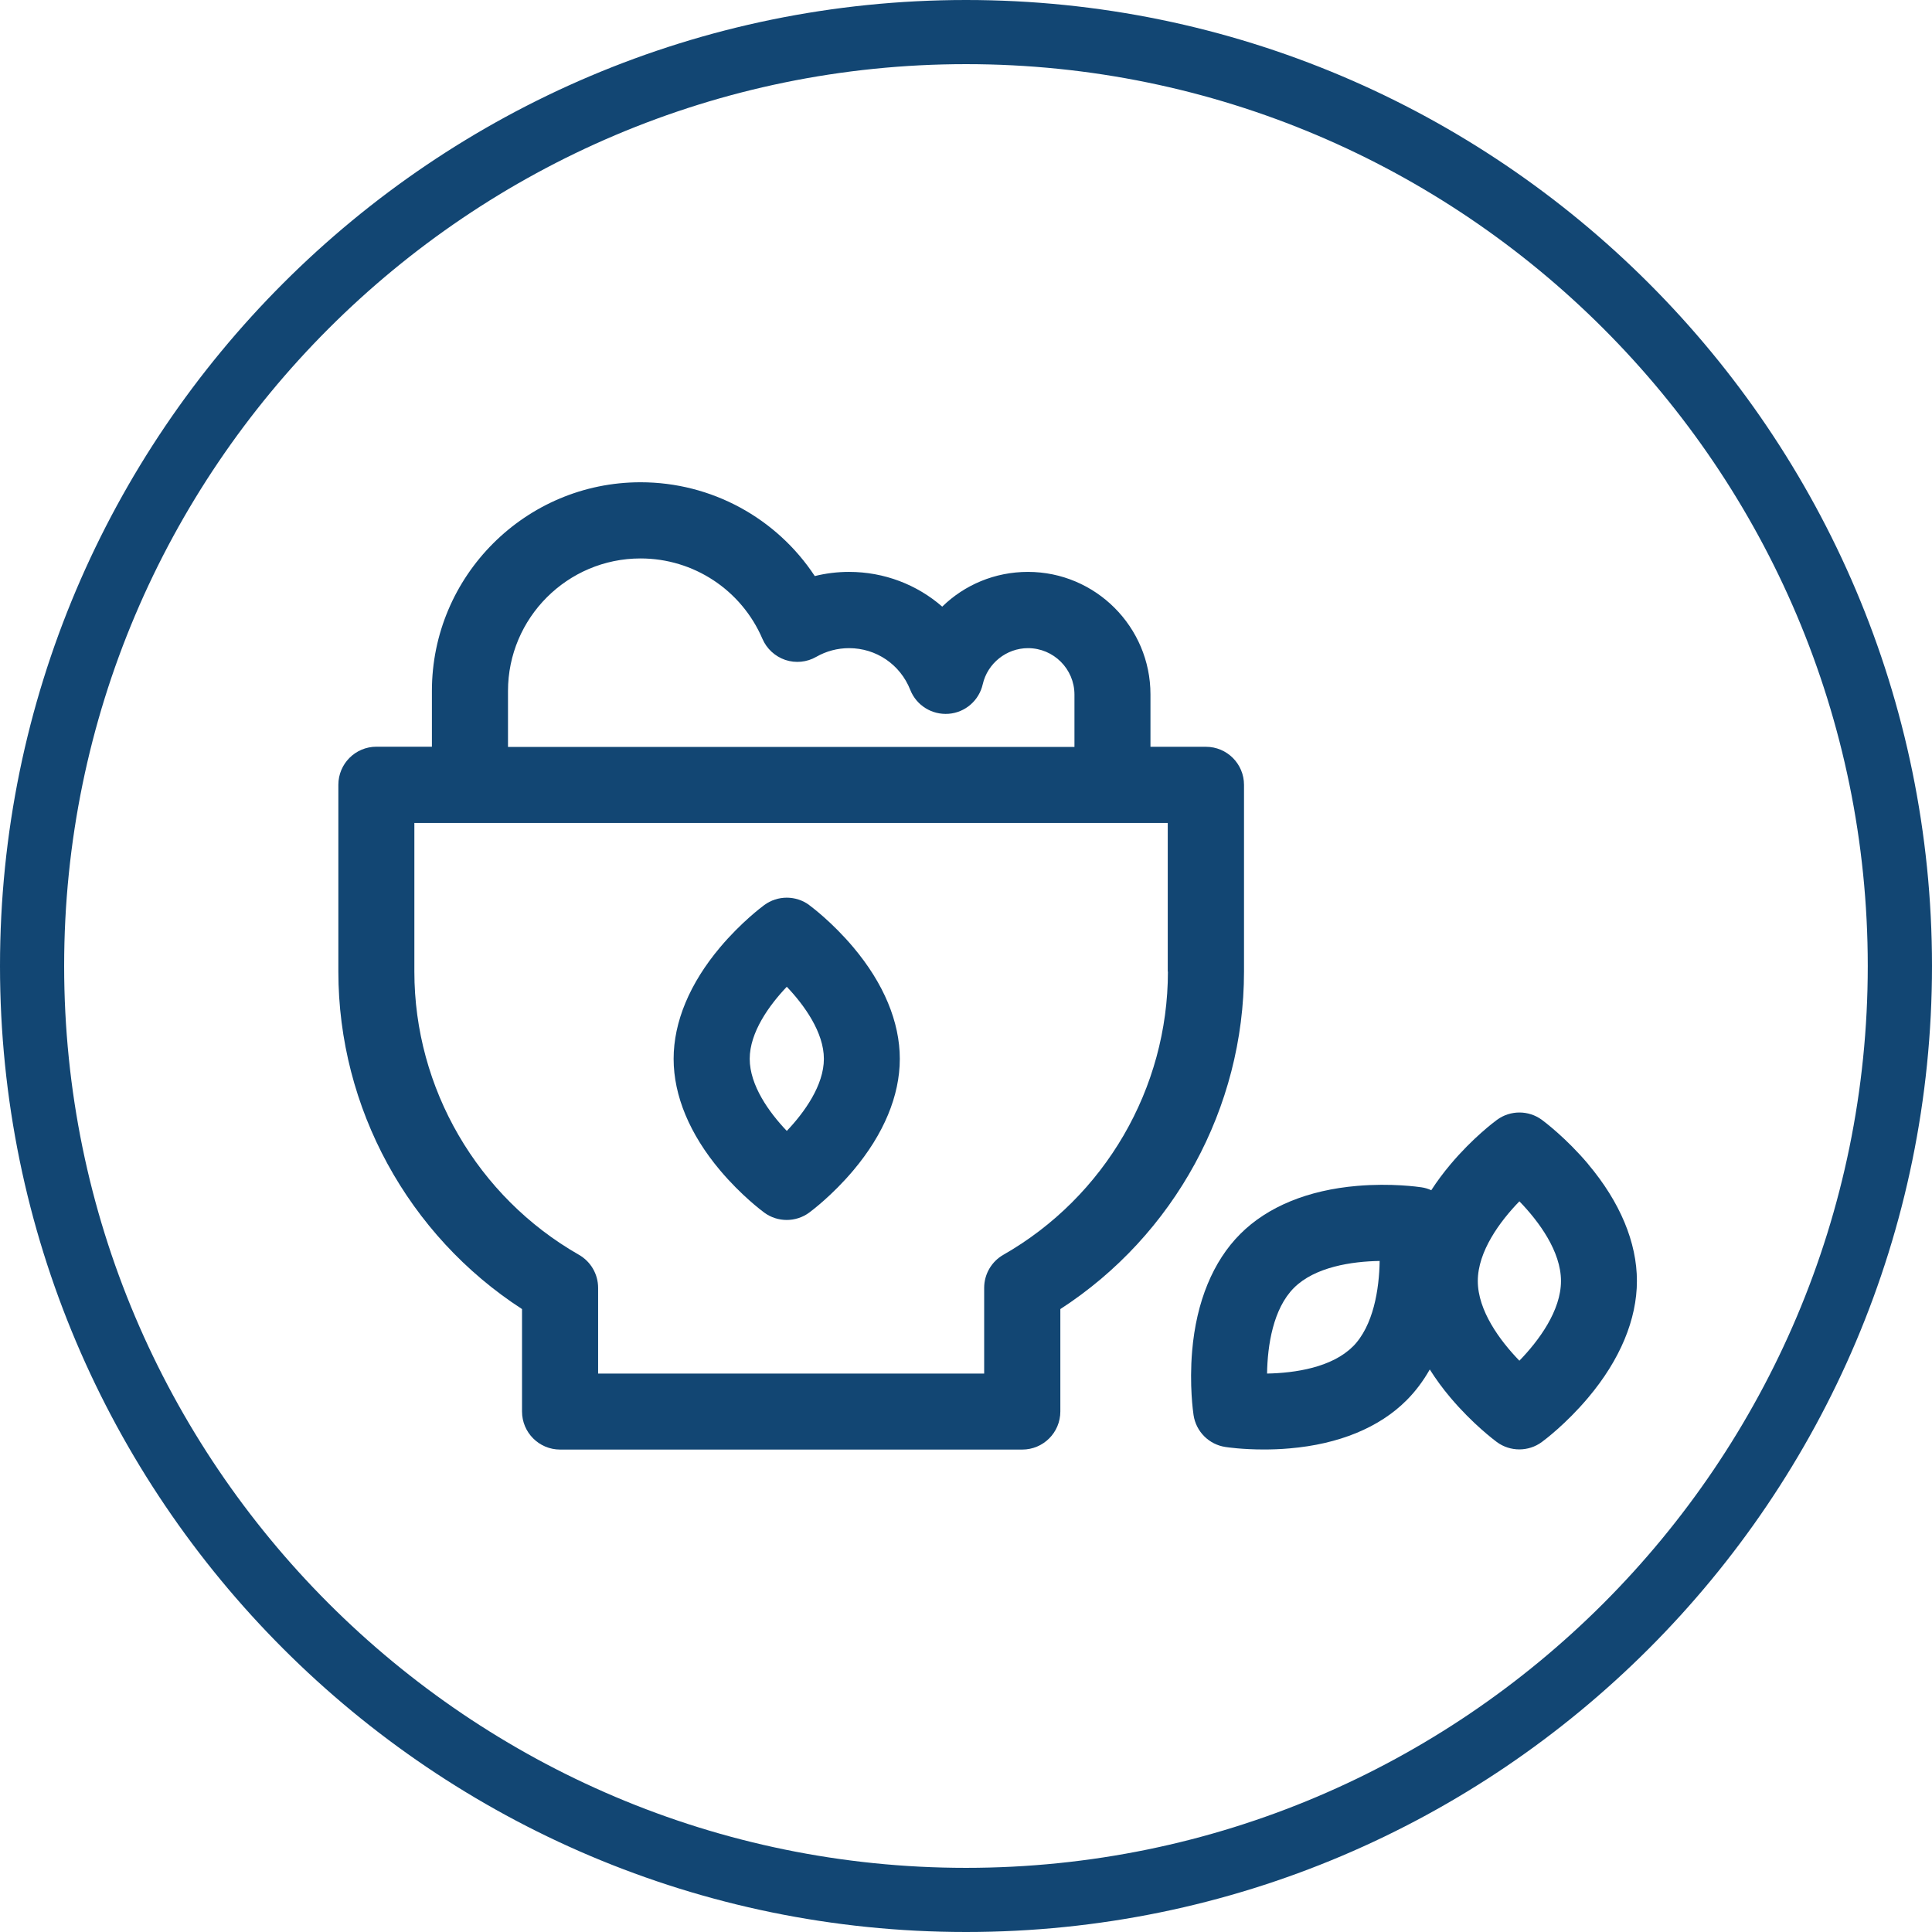
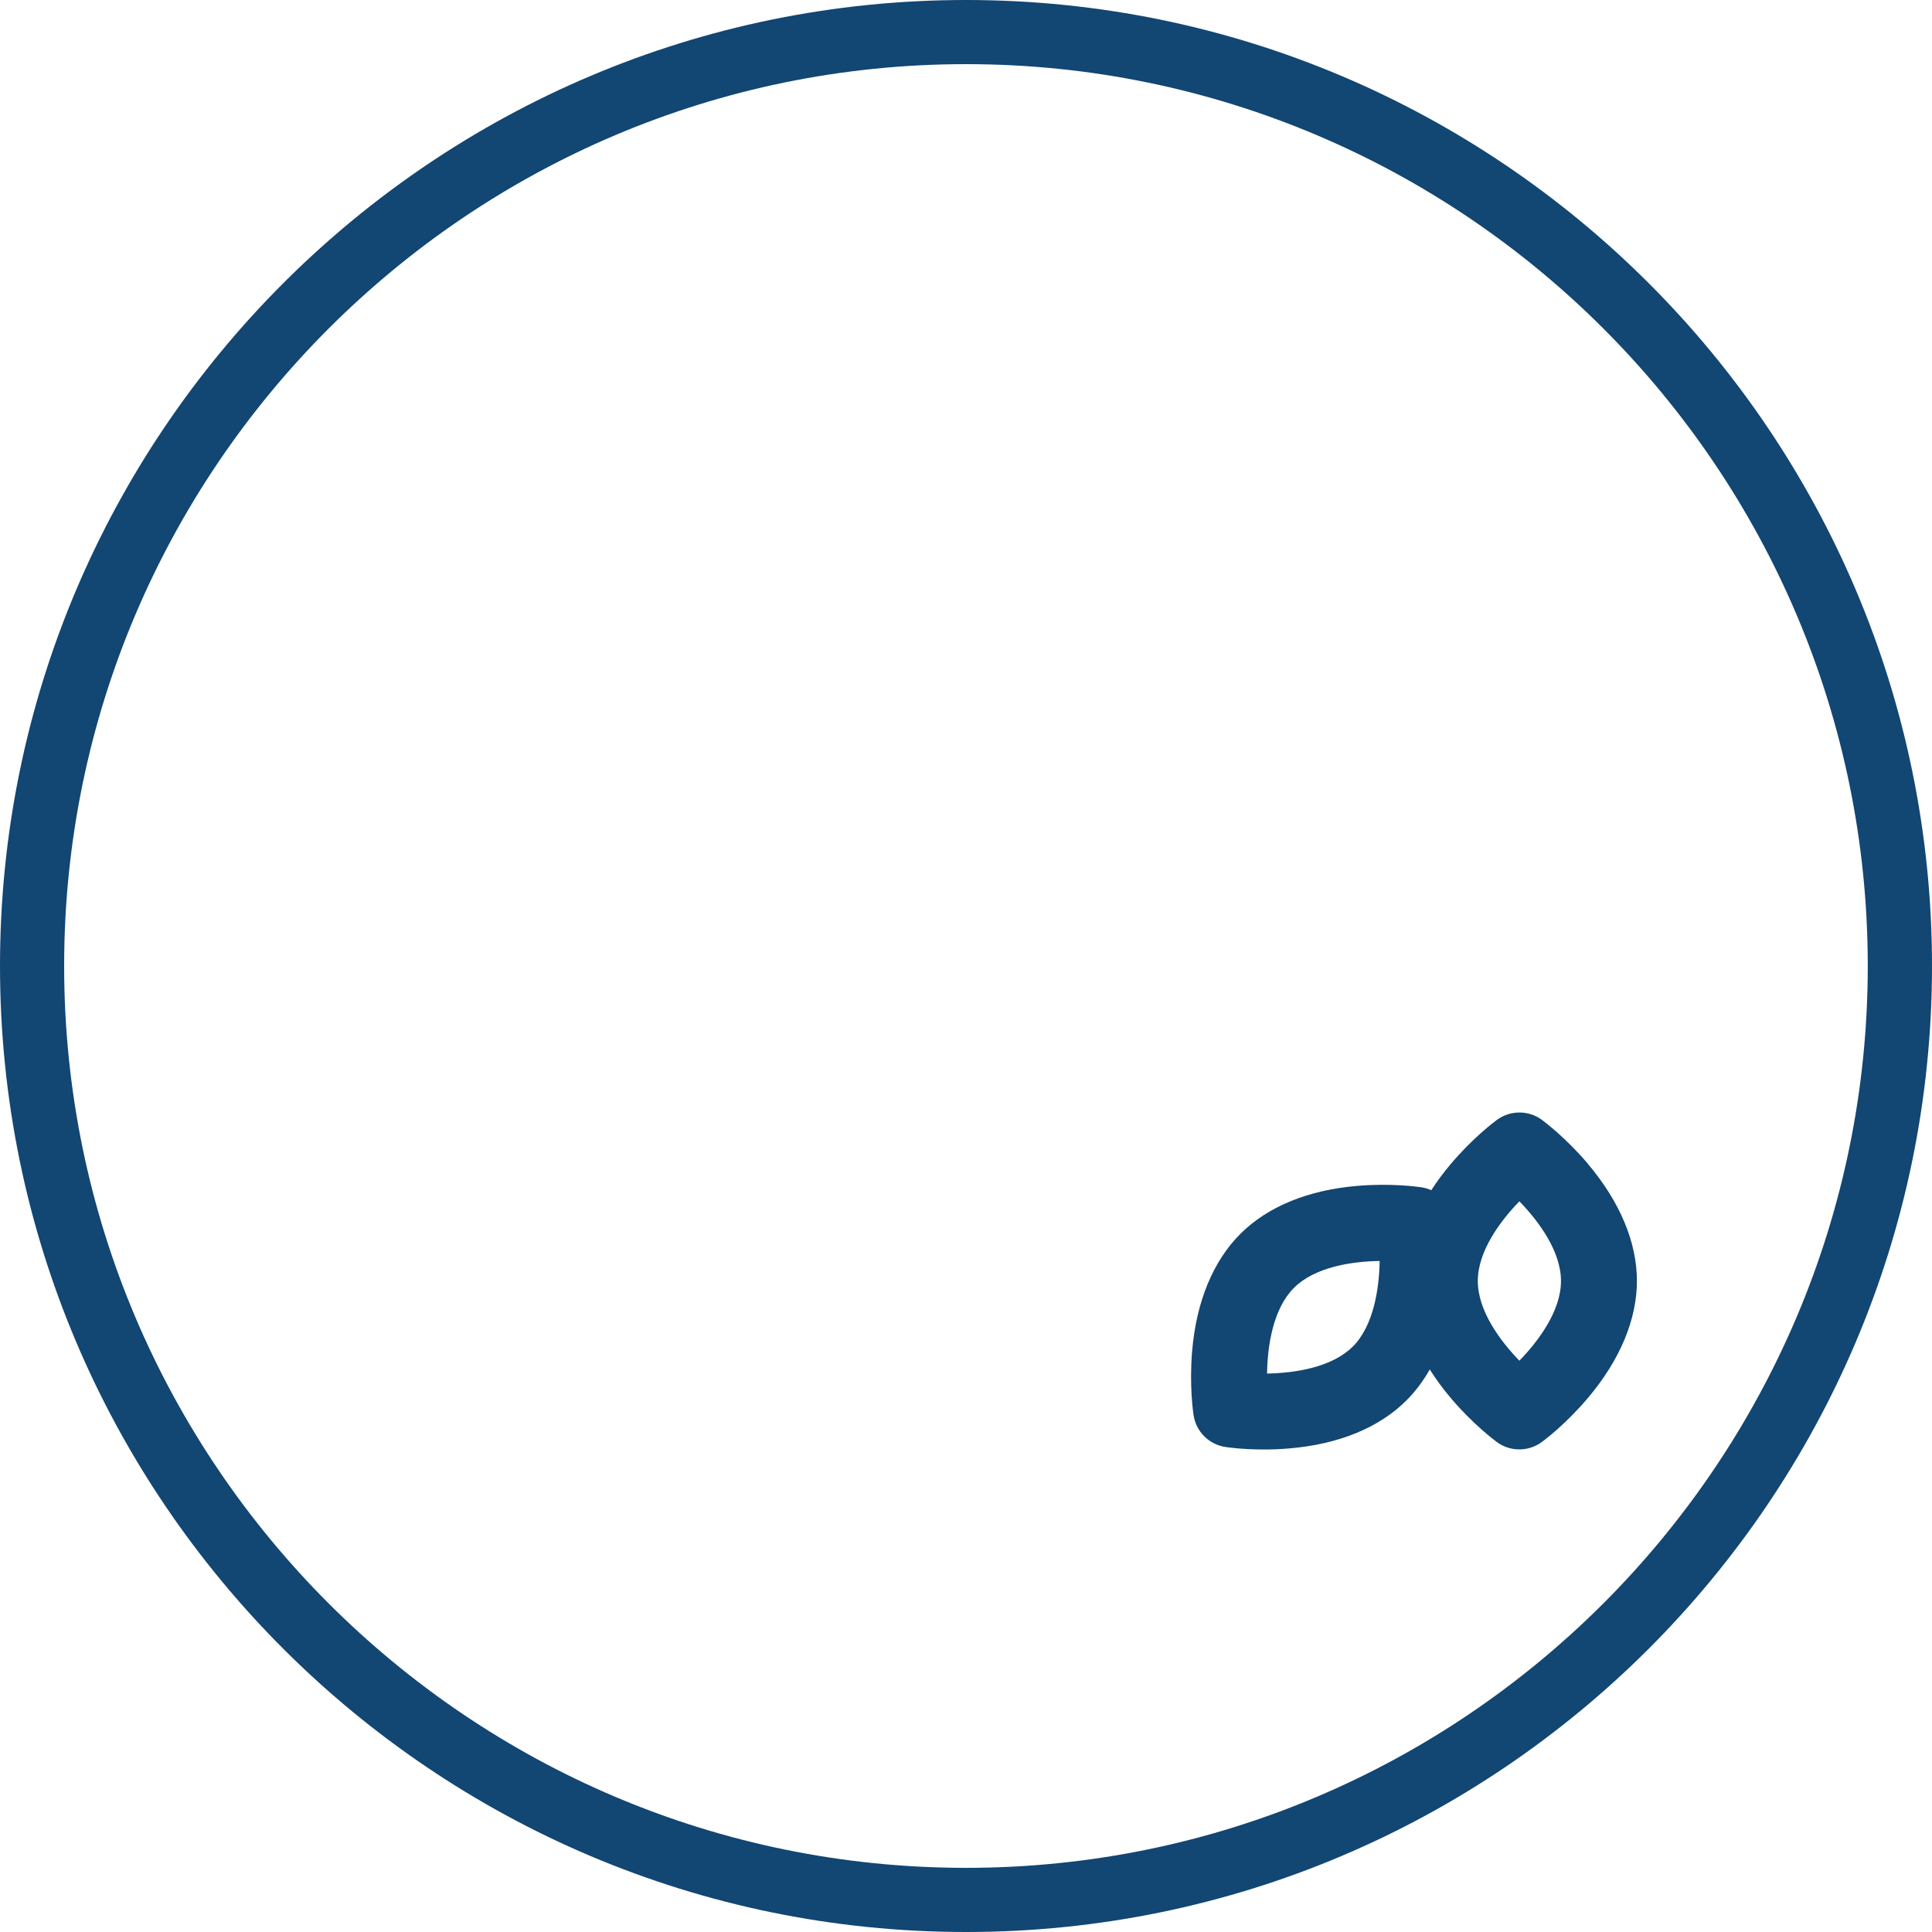
<svg xmlns="http://www.w3.org/2000/svg" viewBox="0 0 231.31 231.31" data-name="Calque 1" id="Calque_1">
  <defs>
    <style>
      .cls-1 {
        fill: #124673;
      }
    </style>
  </defs>
  <path d="m115.66,231.31C51.88,231.31,0,179.43,0,115.65S51.88,0,115.66,0s115.65,51.88,115.65,115.65-51.88,115.66-115.65,115.66Zm0-223.63C56.13,7.68,7.68,56.11,7.68,115.65s48.44,107.98,107.98,107.98,107.96-48.44,107.96-107.98S175.2,7.68,115.66,7.68Z" class="cls-1" />
  <g>
-     <path d="m148.94,93.97c0-2.52-2.04-4.56-4.56-4.56h-6.64v-6.27c0-8.09-6.58-14.67-14.67-14.67-3.97,0-7.6,1.56-10.26,4.16-3.02-2.63-6.94-4.16-11.16-4.16-1.39,0-2.77.17-4.1.5-4.57-6.94-12.36-11.23-20.86-11.23-13.77,0-24.98,11.21-24.98,24.98v6.68h-6.64c-2.52,0-4.56,2.04-4.56,4.56v22.36c0,16.34,8.36,31.58,21.99,40.41v12.26c0,2.52,2.04,4.56,4.56,4.56h55.33c2.52,0,4.56-2.04,4.56-4.56v-12.26c13.63-8.83,21.99-24.08,21.99-40.41v-22.36Zm-88.12-11.24c0-8.75,7.12-15.87,15.87-15.87,6.36,0,12.08,3.78,14.59,9.62.51,1.19,1.51,2.11,2.74,2.53,1.23.41,2.58.28,3.71-.37,1.19-.68,2.54-1.04,3.92-1.04,3.26,0,6.13,1.96,7.33,4.99.73,1.86,2.59,3.02,4.59,2.87,1.99-.15,3.65-1.59,4.09-3.54.57-2.5,2.84-4.32,5.42-4.32,3.06,0,5.56,2.49,5.56,5.56v6.27H60.82v-6.68Zm79.01,33.6c0,13.97-7.55,26.96-19.7,33.9-1.42.81-2.3,2.32-2.3,3.96v10.26h-46.22v-10.26c0-1.64-.88-3.15-2.3-3.96-12.15-6.94-19.7-19.93-19.7-33.9v-17.8h90.2v17.8Z" class="cls-1" />
-     <path d="m96.89,108.36c-1.6-1.18-3.79-1.18-5.39,0-.27.2-2.76,2.06-5.28,5.05-3.64,4.32-5.57,8.94-5.57,13.36s1.93,9.04,5.57,13.36c2.53,3,5.01,4.85,5.28,5.05.8.59,1.75.88,2.69.88s1.89-.29,2.69-.88c.27-.2,2.76-2.06,5.28-5.05,3.64-4.32,5.57-8.94,5.57-13.36s-1.93-9.04-5.57-13.36c-2.53-3-5.01-4.85-5.28-5.05Zm-2.69,27.04c-2.13-2.23-4.44-5.46-4.44-8.63s2.32-6.4,4.44-8.63c2.11,2.22,4.44,5.47,4.44,8.63s-2.32,6.4-4.44,8.63Z" class="cls-1" />
    <path d="m190.16,139.39c-2.66-3.15-5.27-5.1-5.55-5.31-1.6-1.18-3.79-1.18-5.39,0-.29.21-2.9,2.16-5.55,5.31-.86,1.02-1.63,2.06-2.31,3.11-.37-.17-.76-.29-1.18-.35-.35-.05-3.58-.52-7.68-.17-5.9.5-10.75,2.49-14.01,5.76-3.26,3.26-5.26,8.11-5.76,14.01-.35,4.11.12,7.33.17,7.68.3,1.97,1.84,3.51,3.81,3.81.26.04,2.05.3,4.6.3.94,0,1.98-.03,3.08-.13,5.9-.5,10.75-2.49,14.01-5.76,1.07-1.07,1.99-2.3,2.78-3.69.72,1.14,1.54,2.27,2.48,3.38,2.66,3.15,5.27,5.1,5.55,5.31.8.59,1.75.88,2.69.88s1.89-.29,2.69-.88c.29-.21,2.9-2.16,5.55-5.31,3.82-4.53,5.84-9.37,5.84-13.98s-2.02-9.45-5.84-13.98Zm-28.2,21.83c-2.5,2.5-6.91,3.17-10.26,3.23.05-3.36.72-7.76,3.22-10.26,2.5-2.5,6.91-3.17,10.26-3.22-.05,3.33-.73,7.77-3.22,10.26h0Zm19.95,1.69c-2.34-2.41-4.98-6-4.98-9.54s2.64-7.13,4.98-9.54c2.34,2.41,4.98,6,4.98,9.54s-2.64,7.13-4.98,9.54Z" class="cls-1" />
  </g>
</svg>